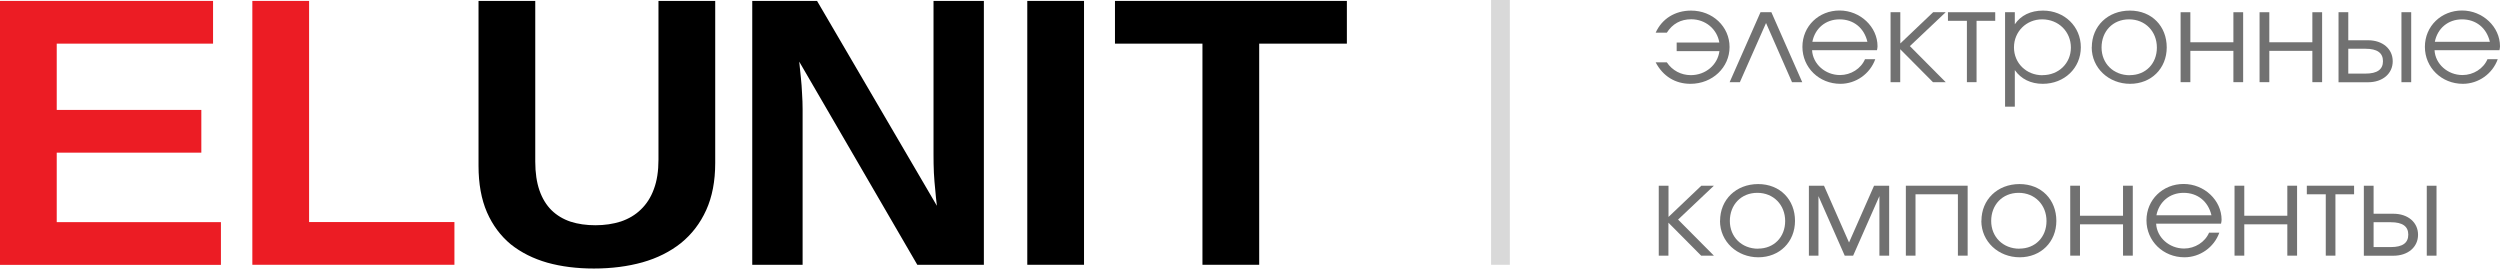
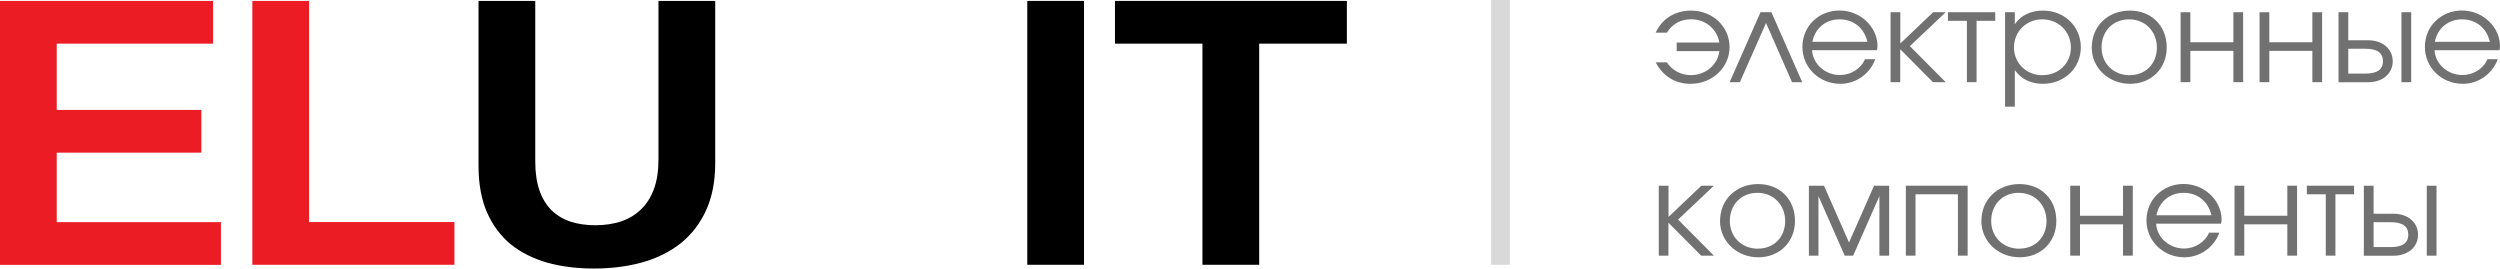
<svg xmlns="http://www.w3.org/2000/svg" width="270" height="29" viewBox="0 0 270 29" fill="none">
  <g clip-path="url(#clip0_104_416)">
    <path d="M135.993 4.713V28.596H129.865V4.713H120.417V0.099H145.462V4.713H135.993Z" fill="black" />
    <path d="M110.947 28.596V0.099H117.074V28.596H110.947Z" fill="black" />
-     <path d="M99.068 28.596L86.317 6.656C86.388 7.248 86.449 7.839 86.499 8.431C86.55 8.944 86.601 9.496 86.621 10.087C86.661 10.679 86.682 11.251 86.682 11.783V28.596H81.243V0.099H88.241L101.184 22.226C101.113 21.664 101.053 21.062 101.002 20.451C100.941 19.928 100.901 19.337 100.86 18.676C100.83 18.015 100.82 17.345 100.82 16.674V0.099H106.258V28.596H99.068Z" fill="black" />
    <path d="M64.138 29C62.315 29 60.633 28.793 59.114 28.369C57.595 27.935 56.279 27.274 55.164 26.387C54.071 25.48 53.21 24.336 52.592 22.926C51.984 21.526 51.681 19.849 51.681 17.907V0.099H57.808V17.453C57.808 18.656 57.96 19.692 58.264 20.569C58.567 21.437 59.003 22.147 59.57 22.709C60.137 23.261 60.826 23.675 61.626 23.942C62.426 24.198 63.317 24.326 64.31 24.326C65.302 24.326 66.224 24.188 67.054 23.922C67.895 23.636 68.614 23.212 69.211 22.63C69.819 22.048 70.295 21.319 70.619 20.421C70.953 19.534 71.115 18.469 71.115 17.246V0.099H77.243V17.611C77.243 19.563 76.918 21.259 76.27 22.689C75.622 24.119 74.711 25.302 73.546 26.249C72.381 27.176 70.994 27.876 69.394 28.329C67.804 28.773 66.052 29 64.138 29Z" fill="black" />
    <path d="M27.253 28.596V0.099H33.381V23.981H49.078V28.596H27.253Z" fill="#EC1C24" />
    <path d="M0 28.596V0.099H23.01V4.713H6.127V11.872H21.744V16.487H6.127V23.991H23.86V28.606H0V28.596Z" fill="#EC1C24" />
    <path d="M256.348 26.683H258.222C259.467 26.683 260.095 26.239 260.095 25.342C260.095 24.444 259.467 24.001 258.222 24.001H256.348V26.683ZM255.295 27.61V20.056H256.348V23.084H258.485C260.055 23.084 261.149 24.011 261.149 25.352C261.149 26.693 260.055 27.619 258.485 27.619H255.295V27.61ZM262.091 27.61V20.056H263.144V27.61H262.091Z" fill="#717171" />
    <path d="M251.183 27.61V20.983H249.137V20.056H254.241V20.983H252.226V27.61H251.173H251.183Z" fill="#717171" />
    <path d="M241.329 27.61V20.056H242.382V23.3H247.031V20.056H248.084V27.61H247.031V24.227H242.382V27.61H241.329Z" fill="#717171" />
    <path d="M238.595 25.125H239.688C239.121 26.712 237.602 27.787 235.921 27.787C233.622 27.787 231.819 26.032 231.819 23.794C231.819 21.555 233.592 19.869 235.83 19.869C238.068 19.869 239.932 21.634 239.932 23.735C239.932 23.872 239.901 24.02 239.871 24.159H232.862C232.943 25.647 234.28 26.841 235.88 26.841C237.055 26.841 238.149 26.15 238.585 25.115L238.595 25.125ZM232.893 23.251H238.838C238.483 21.743 237.339 20.826 235.83 20.826C234.321 20.826 233.176 21.802 232.893 23.251Z" fill="#717171" />
    <path d="M223.585 27.61V20.056H224.639V23.3H229.287V20.056H230.341V27.61H229.287V24.227H224.639V27.61H223.585Z" fill="#717171" />
    <path d="M213.995 23.843C213.995 21.555 215.726 19.879 218.106 19.879C220.486 19.879 222.086 21.575 222.086 23.853C222.086 26.131 220.415 27.787 218.127 27.787C215.838 27.787 213.984 26.101 213.984 23.843H213.995ZM218.106 26.85C219.808 26.85 221.023 25.608 221.023 23.872C221.023 22.137 219.777 20.826 218.015 20.826C216.253 20.826 215.048 22.127 215.048 23.863C215.048 25.598 216.334 26.86 218.096 26.86L218.106 26.85Z" fill="#717171" />
    <path d="M205.832 27.61V20.056H212.506V27.61H211.453V20.983H206.875V27.61H205.822H205.832Z" fill="#717171" />
    <path d="M195.36 27.61V20.056H196.991L199.695 26.19L202.399 20.056H204.029V27.61H202.976V21.18L200.14 27.61H199.229L196.393 21.18V27.61H195.34H195.36Z" fill="#717171" />
    <path d="M185.769 23.843C185.769 21.555 187.501 19.879 189.881 19.879C192.261 19.879 193.861 21.575 193.861 23.853C193.861 26.131 192.19 27.787 189.901 27.787C187.613 27.787 185.759 26.101 185.759 23.843H185.769ZM189.881 26.85C191.583 26.85 192.798 25.608 192.798 23.872C192.798 22.137 191.552 20.826 189.79 20.826C188.028 20.826 186.823 22.127 186.823 23.863C186.823 25.598 188.109 26.86 189.871 26.86L189.881 26.85Z" fill="#717171" />
    <path d="M179.146 27.61V20.056H180.199V23.429L183.744 20.056H185.101L181.232 23.715L185.101 27.61H183.724L180.189 24.05V27.61H179.136H179.146Z" fill="#717171" />
    <path d="M268.663 6.39H269.757C269.19 7.977 267.671 9.052 265.989 9.052C263.69 9.052 261.888 7.297 261.888 5.059C261.888 2.82 263.66 1.134 265.898 1.134C268.136 1.134 270 2.899 270 4.999C270 5.137 269.969 5.285 269.939 5.423H262.931C263.012 6.912 264.349 8.105 265.949 8.105C267.124 8.105 268.217 7.415 268.653 6.38L268.663 6.39ZM262.961 4.516H268.906C268.552 3.008 267.407 2.091 265.898 2.091C264.389 2.091 263.245 3.067 262.961 4.516Z" fill="#717171" />
    <path d="M253.614 7.948H255.487C256.733 7.948 257.361 7.504 257.361 6.607C257.361 5.709 256.733 5.266 255.487 5.266H253.614V7.948ZM252.561 8.874V1.321H253.614V4.348H255.751C257.32 4.348 258.414 5.275 258.414 6.616C258.414 7.957 257.32 8.884 255.751 8.884H252.561V8.874ZM259.356 8.874V1.321H260.409V8.874H259.356Z" fill="#717171" />
    <path d="M244.033 8.874V1.321H245.086V4.565H249.735V1.321H250.788V8.874H249.735V5.492H245.086V8.874H244.033Z" fill="#717171" />
    <path d="M235.505 8.874V1.321H236.559V4.565H241.207V1.321H242.26V8.874H241.207V5.492H236.559V8.874H235.505Z" fill="#717171" />
    <path d="M225.915 5.108C225.915 2.82 227.647 1.144 230.027 1.144C232.407 1.144 234.007 2.84 234.007 5.118C234.007 7.395 232.336 9.052 230.047 9.052C227.758 9.052 225.905 7.366 225.905 5.108H225.915ZM230.027 8.115C231.728 8.115 232.943 6.873 232.943 5.137C232.943 3.402 231.698 2.09 229.936 2.09C228.173 2.09 226.968 3.392 226.968 5.127C226.968 6.863 228.254 8.125 230.017 8.125L230.027 8.115Z" fill="#717171" />
    <path d="M216.547 11.527V1.321H217.6V2.623C218.248 1.657 219.312 1.144 220.649 1.144C222.958 1.144 224.73 2.86 224.73 5.108C224.73 7.356 222.947 9.052 220.618 9.052C219.332 9.052 218.279 8.539 217.6 7.573V11.517H216.547V11.527ZM220.598 8.115C222.34 8.115 223.656 6.833 223.656 5.137C223.656 3.441 222.35 2.09 220.547 2.09C218.846 2.09 217.509 3.412 217.509 5.118C217.509 6.824 218.846 8.125 220.588 8.125L220.598 8.115Z" fill="#717171" />
    <path d="M212.425 8.874V2.248H210.379V1.321H215.484V2.248H213.468V8.874H212.415H212.425Z" fill="#717171" />
    <path d="M204.181 8.874V1.321H205.234V4.694L208.779 1.321H210.136L206.267 4.98L210.136 8.874H208.759L205.224 5.315V8.874H204.171H204.181Z" fill="#717171" />
    <path d="M201.436 6.39H202.53C201.963 7.977 200.444 9.052 198.763 9.052C196.464 9.052 194.661 7.297 194.661 5.059C194.661 2.82 196.433 1.134 198.672 1.134C200.91 1.134 202.773 2.899 202.773 4.999C202.773 5.137 202.743 5.285 202.713 5.423H195.704C195.785 6.912 197.122 8.105 198.722 8.105C199.897 8.105 200.991 7.415 201.426 6.38L201.436 6.39ZM195.735 4.516H201.68C201.325 3.008 200.181 2.091 198.672 2.091C197.163 2.091 196.018 3.067 195.735 4.516Z" fill="#717171" />
    <path d="M186.802 8.874L190.134 1.321H191.309L194.641 8.874H193.537L190.732 2.485L187.906 8.874H186.802Z" fill="#717171" />
    <path d="M178.812 6.735H180.017C180.614 7.622 181.566 8.115 182.609 8.115C184.199 8.115 185.506 7.011 185.698 5.522H181.08V4.595H185.688C185.445 3.136 184.189 2.081 182.65 2.081C181.516 2.081 180.624 2.574 180.017 3.53H178.812C179.49 2.021 180.908 1.144 182.64 1.144C184.969 1.144 186.792 2.879 186.792 5.078C186.792 7.277 184.949 9.052 182.569 9.052C180.928 9.052 179.601 8.234 178.812 6.735Z" fill="#717171" />
    <path d="M163.064 0H161.038V28.596H163.064V0Z" fill="#D9D9D9" />
  </g>
  <defs>
    <clipPath id="clip0_104_416">
      <rect width="270" height="29" fill="white" />
    </clipPath>
  </defs>
</svg>